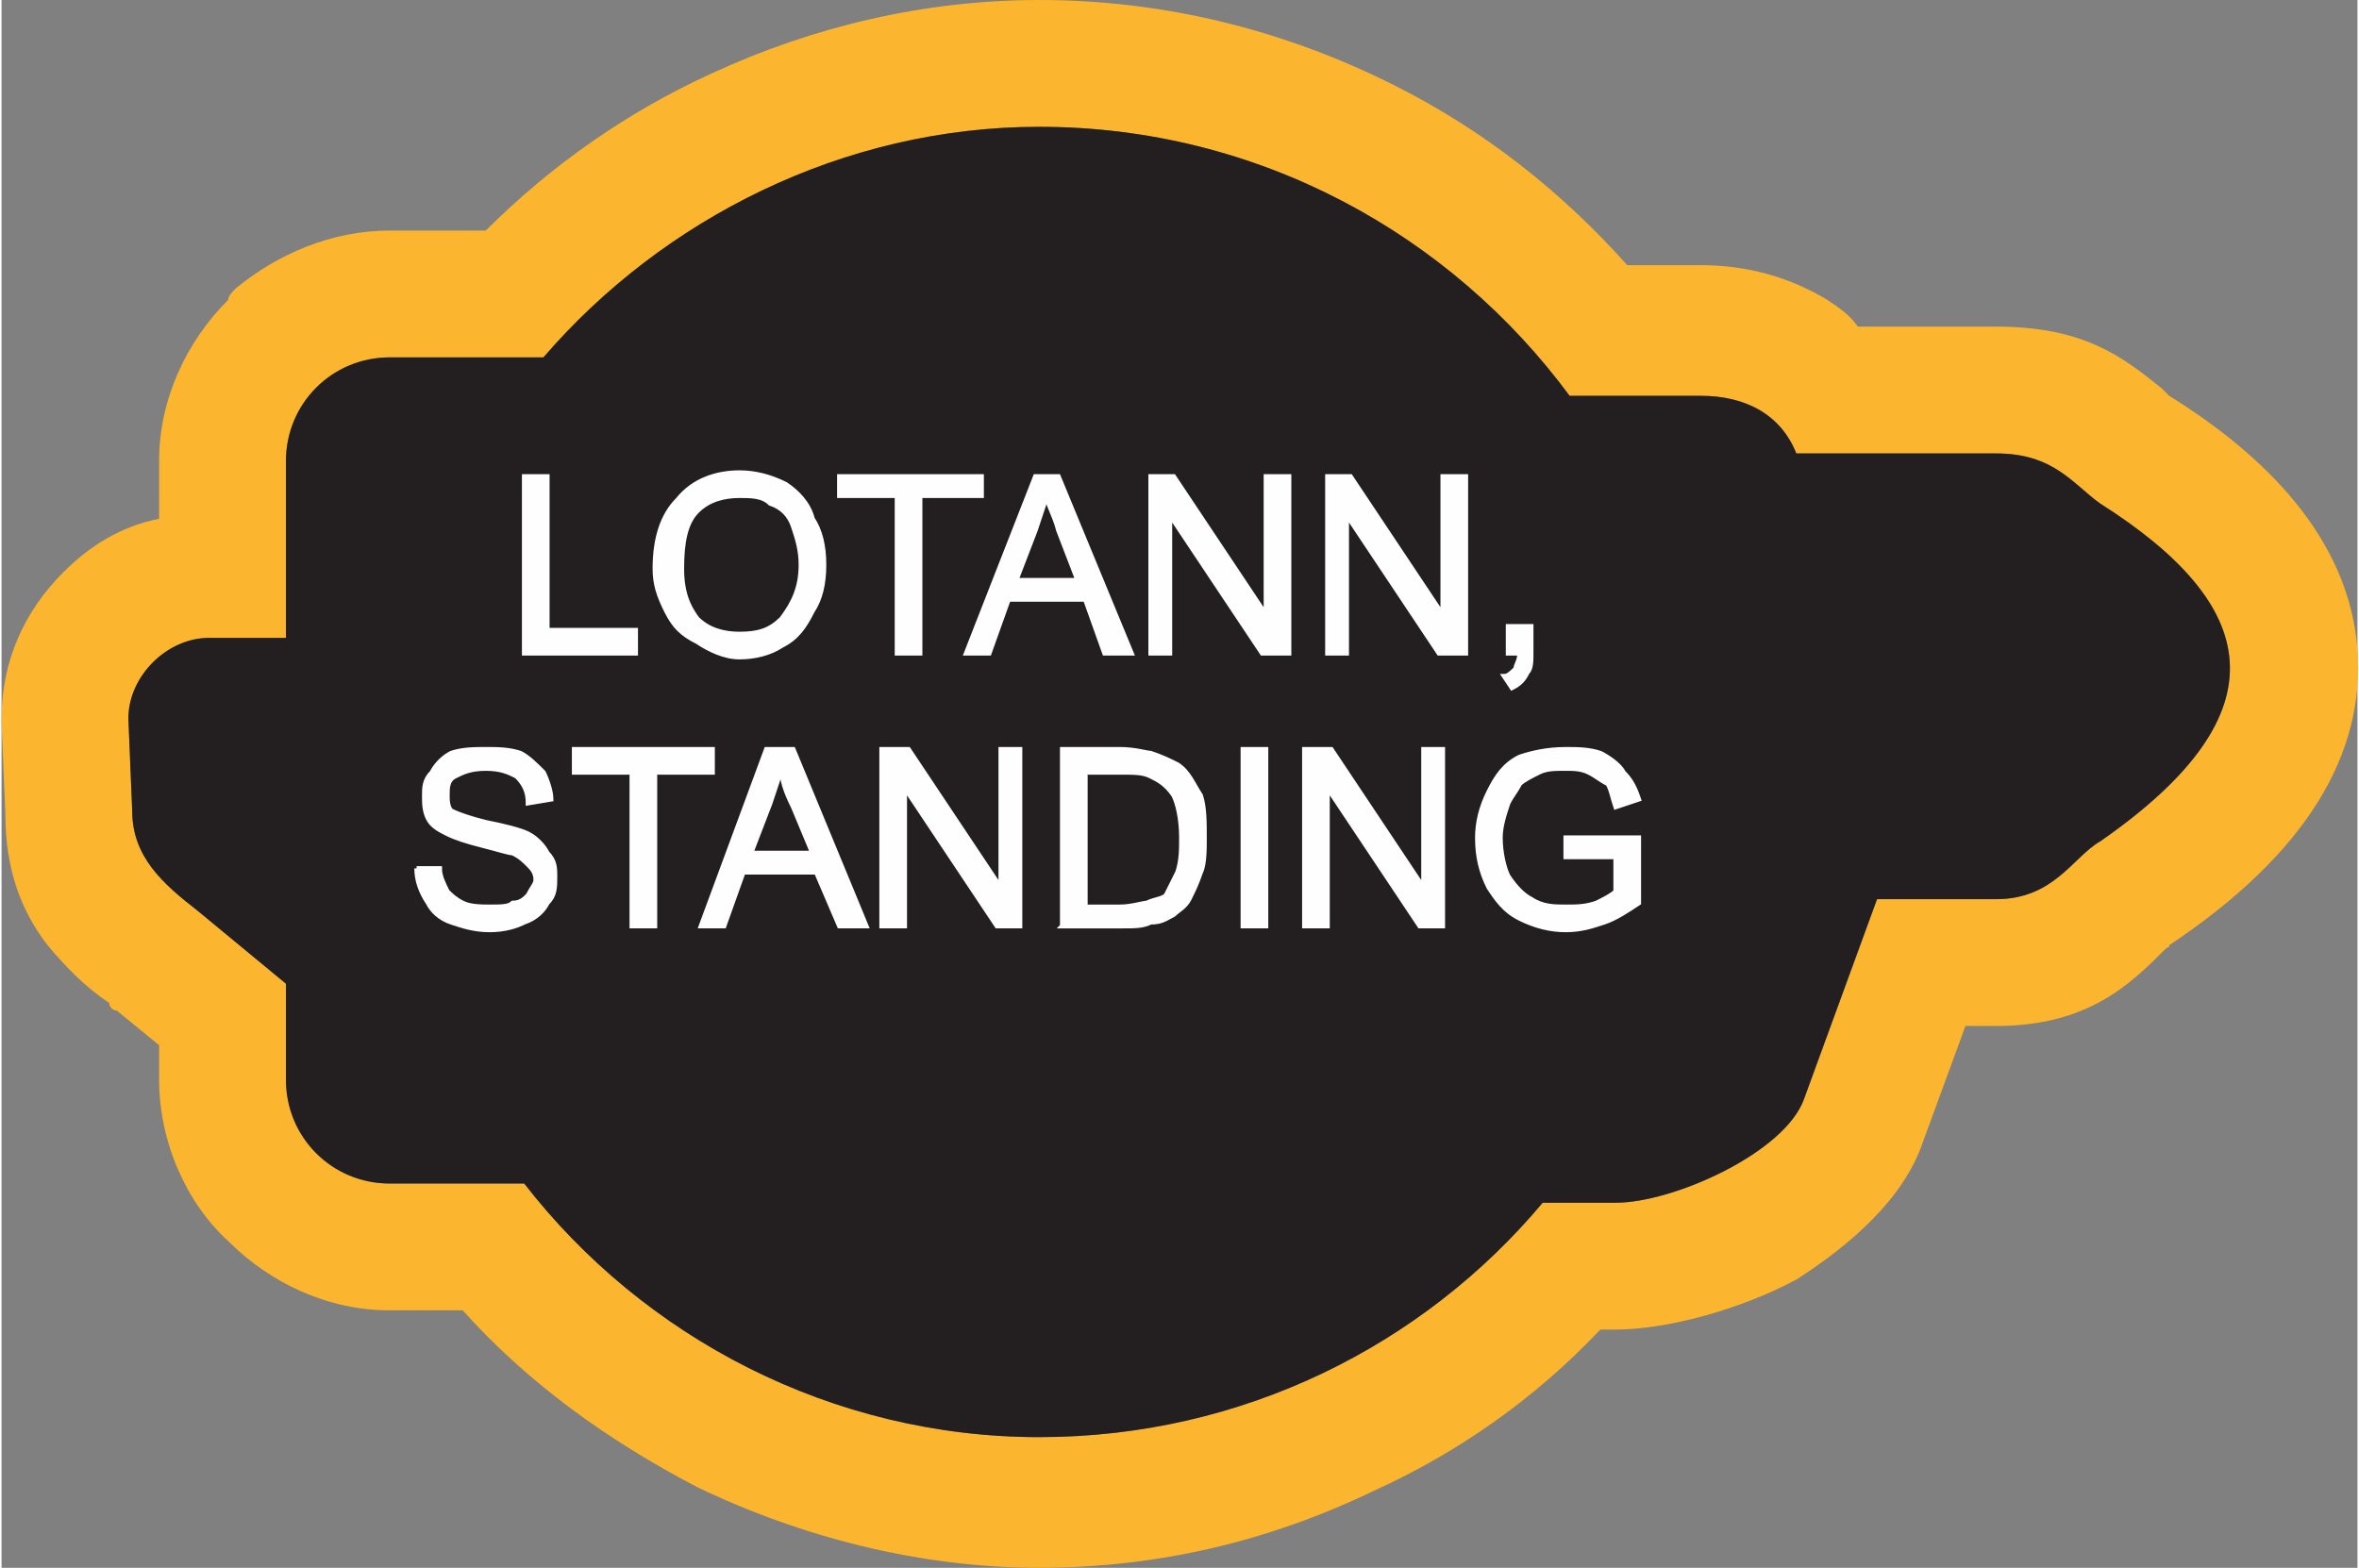
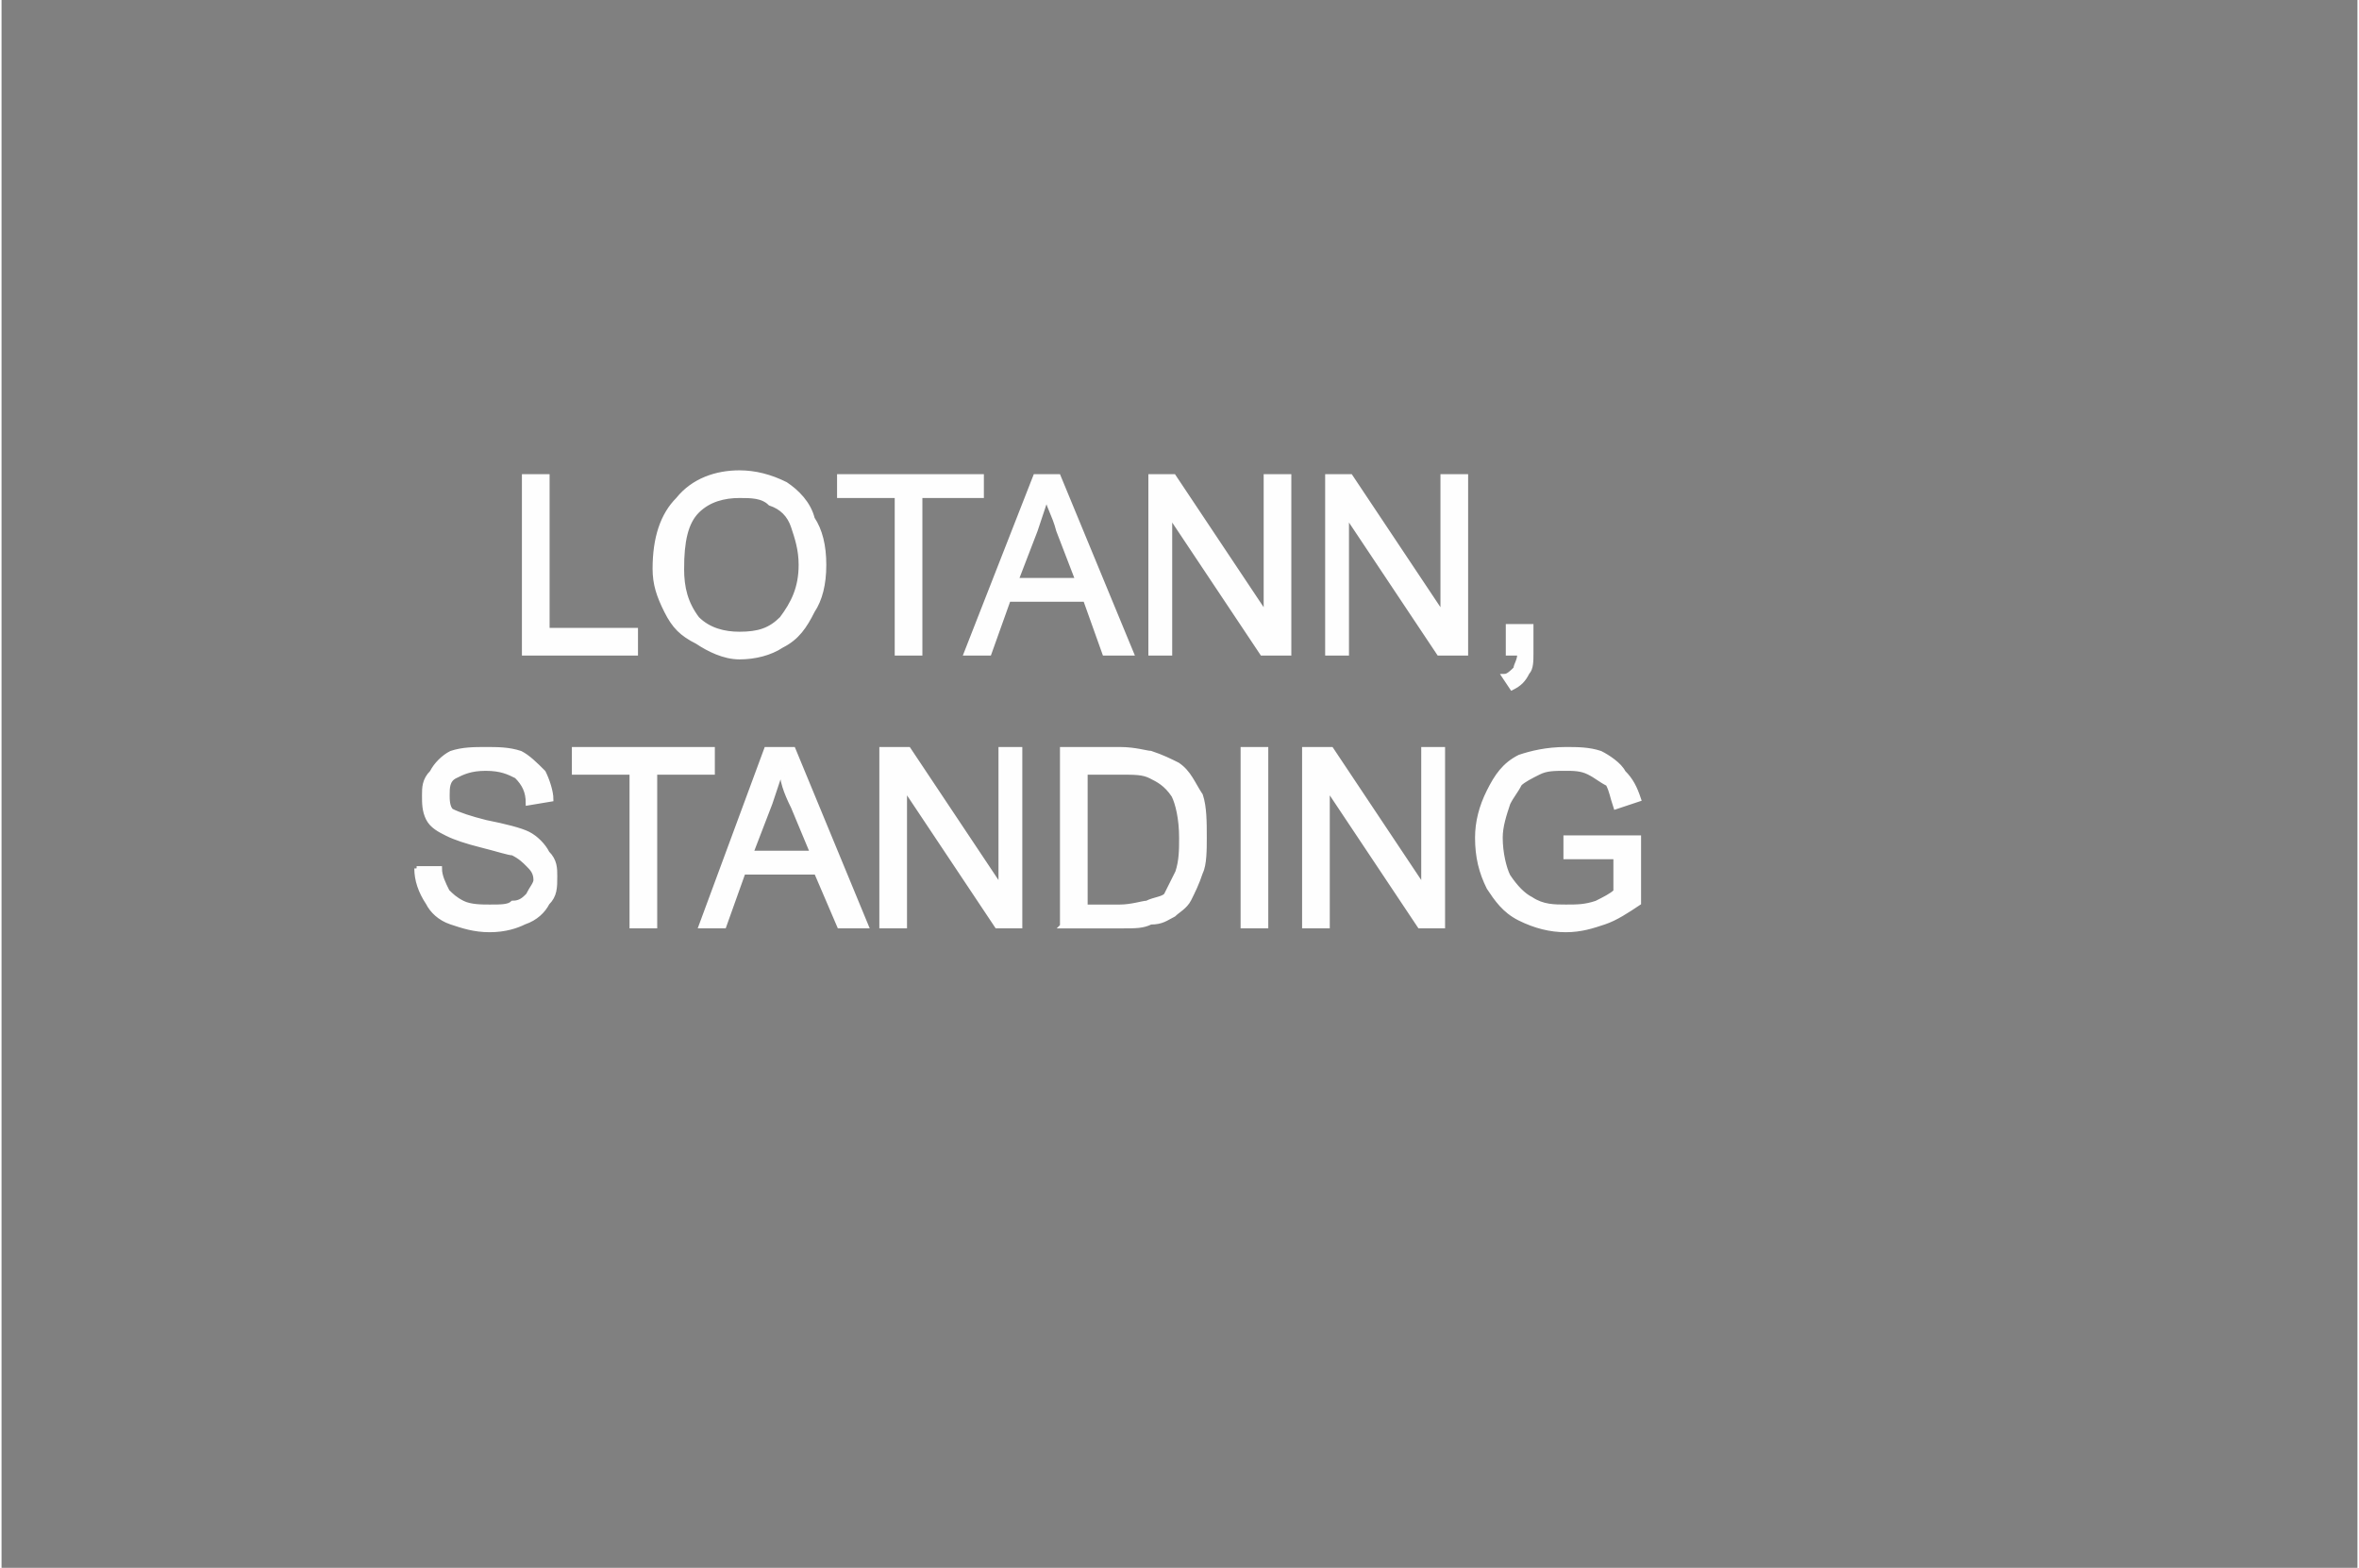
<svg xmlns="http://www.w3.org/2000/svg" xml:space="preserve" width="1.533in" height="1.019in" version="1.1" style="shape-rendering:geometricPrecision; text-rendering:geometricPrecision; image-rendering:optimizeQuality; fill-rule:evenodd; clip-rule:evenodd" viewBox="0 0 613 408">
  <rect x="0" y="0" width="613" height="408" fill="#808080" stroke="none" />
  <defs>
    <style type="text/css">
   
    .str0 {stroke:#FEFEFE;stroke-width:1.2}
    .fil0 {fill:#FCB52F}
    .fil1 {fill:#231F20}
    .fil2 {fill:#FEFEFE;fill-rule:nonzero}
   
  </style>
  </defs>
  <g id="Layer_x0020_1">
    <g id="_2326263915600">
      <g>
-         <path class="fil0" d="M270 0c33,0 64,8 92,22 24,12 44,28 61,47l19 0c12,0 23,3 33,9 3,2 6,4 8,7l36 0c23,0 33,8 43,16 1,1 1,1 2,2 29,18 47,40 49,66 2,27 -13,53 -49,77 0,1 0,0 -1,1 -9,9 -20,20 -44,20l-8 0 -11 30c-5,15 -19,27 -33,36 -15,8 -34,13 -47,13l-4 0c-17,18 -37,32 -59,42 -27,13 -56,20 -87,20 -31,0 -62,-8 -89,-21 -23,-12 -44,-27 -61,-46l-19 0c-16,0 -31,-7 -42,-18 -11,-10 -18,-26 -18,-42l0 -9 -11 -9c-1,0 -2,-1 -2,-2 -6,-4 -11,-9 -16,-15 -7,-9 -11,-20 -11,-34l-1 -24 0 -1 0 0 0 0 0 0 0 0c0,-15 6,-28 16,-38 7,-7 15,-12 25,-14l0 -15c0,-16 7,-31 18,-42 0,-1 1,-2 2,-3 11,-9 25,-15 40,-15l25 0c17,-17 37,-31 59,-41 26,-12 55,-19 85,-19zm0 33c57,0 107,28 138,70l34 0c12,0 21,5 25,15l52 0c15,0 20,8 27,13 41,26 49,54 0,88 -7,4 -12,15 -27,15l-31 0 -19 52c-5,14 -34,27 -49,27l-19 0c-31,37 -78,61 -131,61 -54,0 -103,-26 -134,-66l-35 0c-15,0 -27,-12 -27,-27l0 -25 0 0 -23 -19c-9,-7 -17,-14 -17,-26l-1 -24c0,-11 10,-21 21,-21l20 0 0 -46c0,-15 12,-27 27,-27l40 0c31,-36 78,-60 129,-60z" />
-         <path id="1" class="fil1" d="M270 33c57,0 107,28 138,70l34 0c12,0 21,5 25,15l52 0c15,0 20,8 27,13 41,26 49,54 0,88 -7,4 -12,15 -27,15l-31 0 -19 52c-5,14 -34,27 -49,27l-19 0c-31,37 -78,61 -131,61 -54,0 -103,-26 -134,-66l-35 0c-15,0 -27,-12 -27,-27l0 -25 0 0 -23 -19c-9,-7 -17,-14 -17,-26l-1 -24c0,-11 10,-21 21,-21l20 0 0 -46c0,-15 12,-27 27,-27l40 0c31,-36 78,-60 129,-60z" />
-       </g>
+         </g>
      <path class="fil2 str0" d="M136 170l0 -46 6 0 0 40 23 0 0 6 -29 0zm34 -22c0,-8 2,-14 6,-18 4,-5 10,-7 16,-7 4,0 8,1 12,3 3,2 6,5 7,9 2,3 3,7 3,12 0,5 -1,9 -3,12 -2,4 -4,7 -8,9 -3,2 -7,3 -11,3 -4,0 -8,-2 -11,-4 -4,-2 -6,-4 -8,-8 -2,-4 -3,-7 -3,-11zm7 0c0,5 1,9 4,13 3,3 7,4 11,4 5,0 8,-1 11,-4 3,-4 5,-8 5,-14 0,-4 -1,-7 -2,-10 -1,-3 -3,-5 -6,-6 -2,-2 -5,-2 -8,-2 -4,0 -8,1 -11,4 -3,3 -4,8 -4,15zm56 22l0 -41 -15 0 0 -5 37 0 0 5 -16 0 0 41 -6 0zm18 0l18 -46 6 0 19 46 -7 0 -5 -14 -20 0 -5 14 -6 0zm13 -19l16 0 -5 -13c-1,-4 -3,-7 -3,-9 -1,3 -2,6 -3,9l-5 13zm35 19l0 -46 6 0 24 36 0 -36 6 0 0 46 -7 0 -24 -36 0 36 -5 0zm46 0l0 -46 6 0 24 36 0 -36 6 0 0 46 -7 0 -24 -36 0 36 -5 0zm47 0l0 -7 6 0 0 7c0,2 0,4 -1,5 -1,2 -2,3 -4,4l-2 -3c1,0 2,-1 3,-2 0,-1 1,-2 1,-4l-3 0zm-284 56l6 0c0,2 1,4 2,6 1,1 2,2 4,3 2,1 5,1 7,1 3,0 5,0 6,-1 2,0 3,-1 4,-2 1,-2 2,-3 2,-4 0,-2 -1,-3 -2,-4 -1,-1 -2,-2 -4,-3 -1,0 -4,-1 -8,-2 -4,-1 -7,-2 -9,-3 -2,-1 -4,-2 -5,-4 -1,-2 -1,-4 -1,-6 0,-2 0,-4 2,-6 1,-2 3,-4 5,-5 3,-1 6,-1 9,-1 3,0 6,0 9,1 2,1 4,3 6,5 1,2 2,5 2,7l-6 1c0,-3 -1,-5 -3,-7 -2,-1 -4,-2 -8,-2 -4,0 -6,1 -8,2 -2,1 -2,3 -2,5 0,1 0,3 1,4 2,1 5,2 9,3 5,1 9,2 11,3 2,1 4,3 5,5 2,2 2,4 2,6 0,3 0,5 -2,7 -1,2 -3,4 -6,5 -2,1 -5,2 -9,2 -4,0 -7,-1 -10,-2 -3,-1 -5,-3 -6,-5 -2,-3 -3,-6 -3,-9zm56 15l0 -40 -15 0 0 -6 36 0 0 6 -15 0 0 40 -6 0zm18 0l17 -46 7 0 19 46 -7 0 -6 -14 -19 0 -5 14 -6 0zm13 -19l16 0 -5 -12c-2,-4 -3,-7 -3,-10 -1,3 -2,6 -3,9l-5 13zm34 19l0 -46 7 0 24 36 0 -36 5 0 0 46 -6 0 -24 -36 0 36 -6 0zm47 0l0 -46 15 0c4,0 7,1 8,1 3,1 5,2 7,3 3,2 4,5 6,8 1,3 1,7 1,11 0,3 0,7 -1,9 -1,3 -2,5 -3,7 -1,2 -3,3 -4,4 -2,1 -3,2 -6,2 -2,1 -4,1 -7,1l-16 0zm6 -5l9 0c3,0 6,-1 7,-1 2,-1 4,-1 5,-2 1,-2 2,-4 3,-6 1,-3 1,-6 1,-9 0,-5 -1,-9 -2,-11 -2,-3 -4,-4 -6,-5 -2,-1 -4,-1 -8,-1l-9 0 0 35zm41 5l0 -46 6 0 0 46 -6 0zm16 0l0 -46 7 0 24 36 0 -36 5 0 0 46 -6 0 -24 -36 0 36 -6 0zm68 -18l0 -5 19 0 0 17c-3,2 -6,4 -9,5 -3,1 -6,2 -10,2 -4,0 -8,-1 -12,-3 -4,-2 -6,-5 -8,-8 -2,-4 -3,-8 -3,-13 0,-4 1,-8 3,-12 2,-4 4,-7 8,-9 3,-1 7,-2 12,-2 3,0 6,0 9,1 2,1 5,3 6,5 2,2 3,4 4,7l-6 2c-1,-3 -1,-4 -2,-6 -2,-1 -3,-2 -5,-3 -2,-1 -4,-1 -6,-1 -3,0 -5,0 -7,1 -2,1 -4,2 -5,3 -1,2 -2,3 -3,5 -1,3 -2,6 -2,9 0,4 1,8 2,10 2,3 4,5 6,6 3,2 6,2 9,2 3,0 5,0 8,-1 2,-1 4,-2 5,-3l0 -9 -13 0z" />
    </g>
  </g>
</svg>